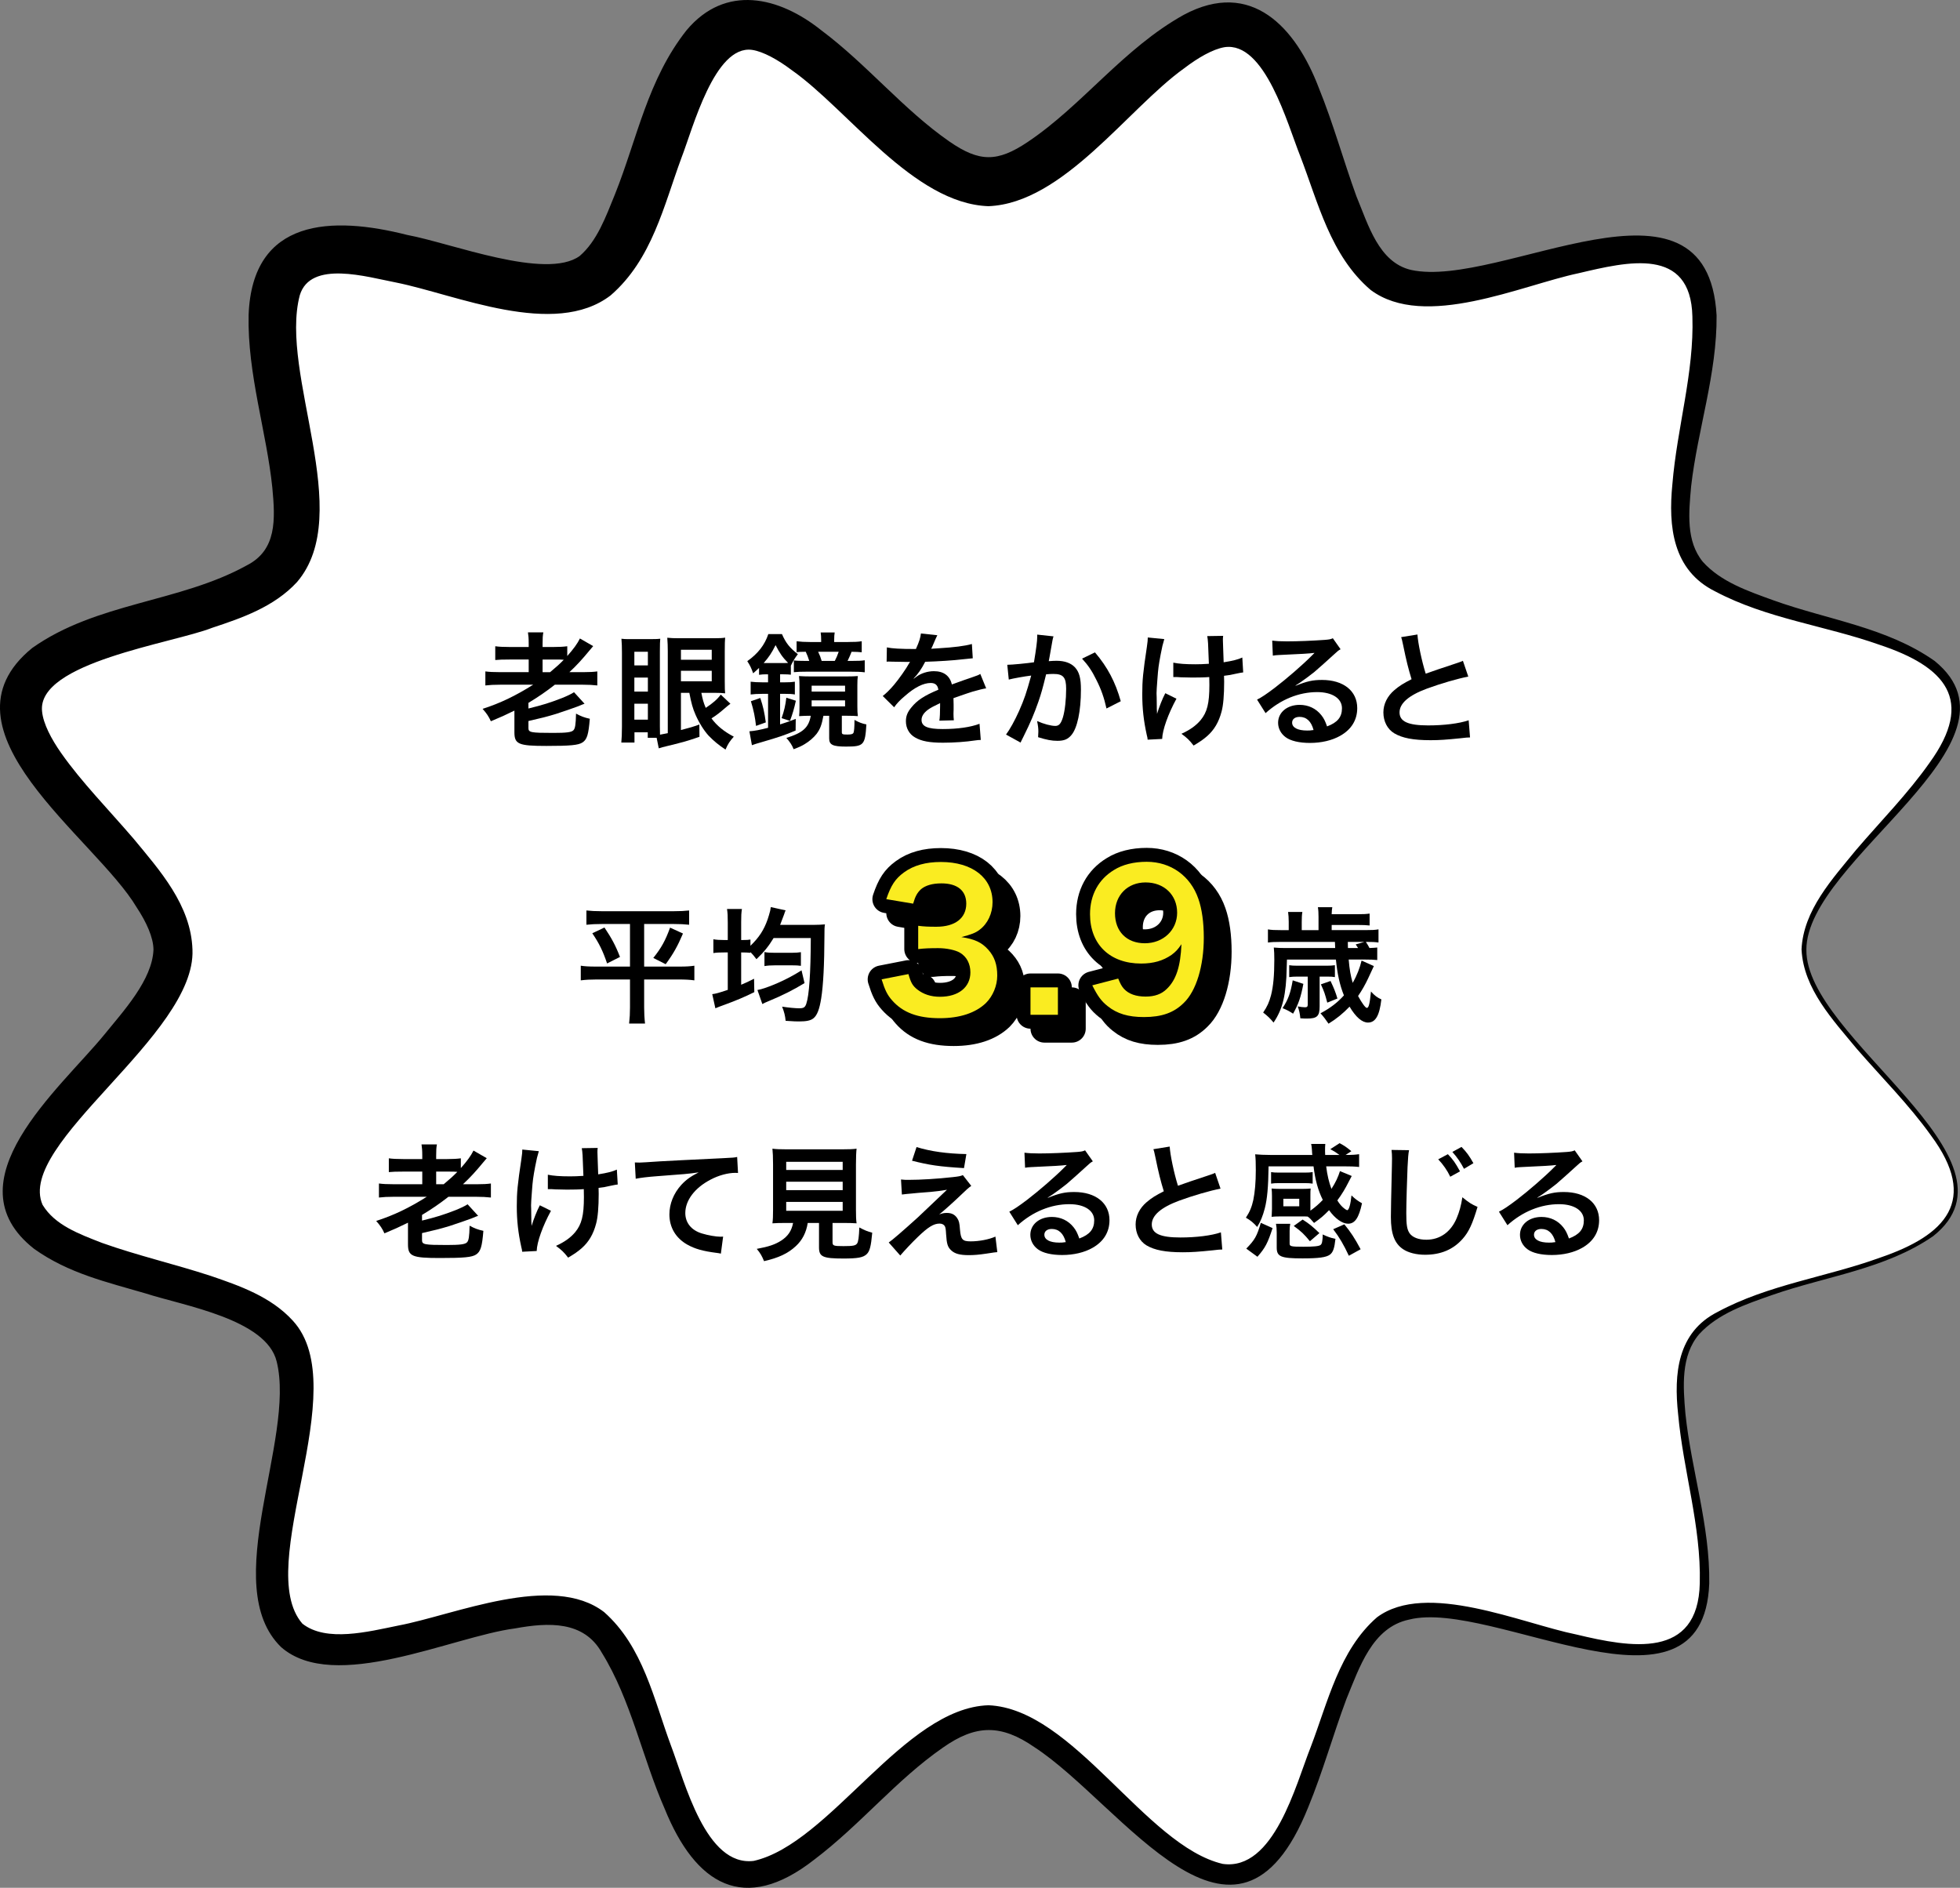
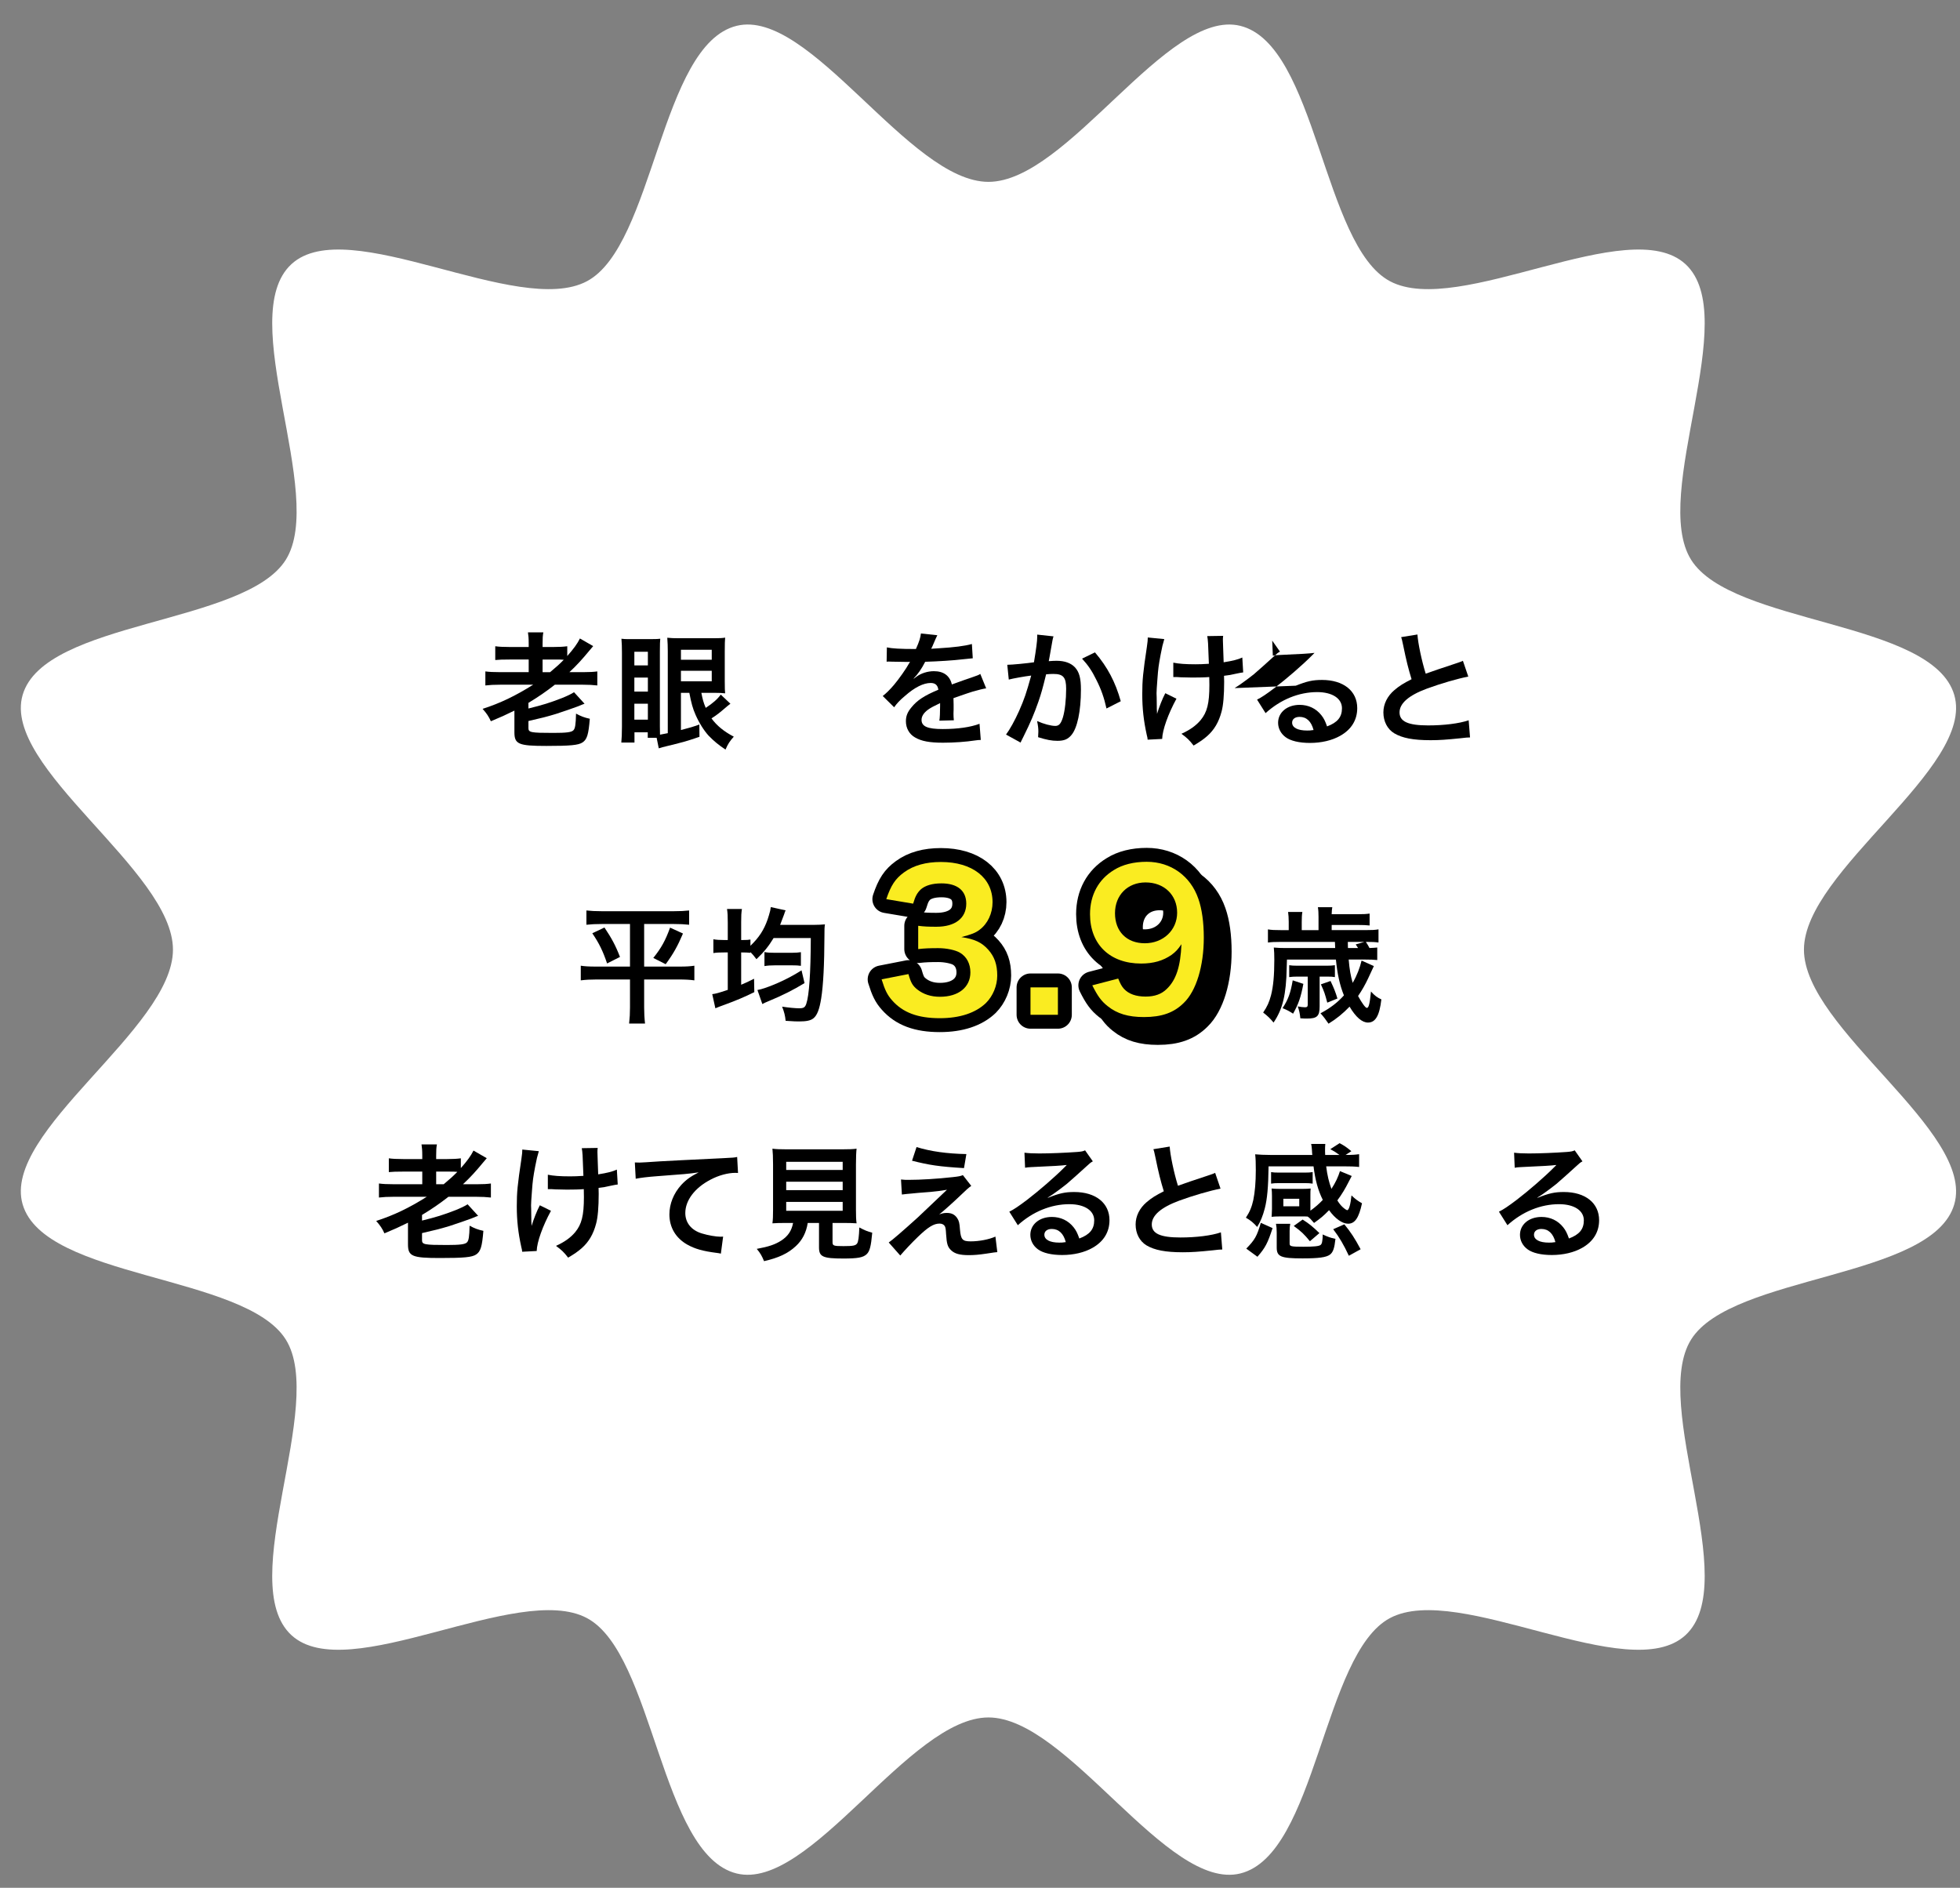
<svg xmlns="http://www.w3.org/2000/svg" id="b" data-name="レイヤー 2" viewBox="0 0 281.805 271.407">
  <rect x="0" y="0" width="281.805" height="271.407" fill="#808080" stroke="none" />
  <defs>
    <style>
      .d {
        fill: #000;
      }

      .d, .e, .f {
        stroke-width: 0px;
      }

      .g {
        fill: none;
        stroke: #000;
        stroke-linejoin: round;
        stroke-width: 4px;
      }

      .e {
        fill: #fff;
      }

      .f {
        fill: #faec21;
      }
    </style>
  </defs>
  <g id="c" data-name="レイヤー 2">
    <g>
      <g>
        <path class="e" d="M259.368,136.529c0,11.384,24.651,26.142,21.614,36.612-3.119,10.754-31.954,10.065-37.833,19.435-5.887,9.382,7.393,34.937-.812,42.506-8.089,7.461-32.591-7.736-42.497-2.449-9.651,5.151-10.543,34.008-21.516,36.714-10.54,2.599-24.807-22.432-36.206-22.432-11.399,0-25.664,25.031-36.205,22.432-10.973-2.705-11.866-31.563-21.517-36.714-9.906-5.287-34.408,9.91-42.497,2.449-8.205-7.569,5.075-33.124-.812-42.506-5.88-9.37-34.714-8.681-37.833-19.435-3.037-10.47,21.614-25.227,21.614-36.611,0-11.384-24.651-26.142-21.614-36.611,3.119-10.754,31.954-10.065,37.834-19.435,5.887-9.382-7.393-34.937.812-42.506,8.088-7.461,32.591,7.736,42.497,2.449,9.651-5.151,10.543-34.009,21.515-36.714,10.54-2.599,24.807,22.432,36.206,22.432,11.399,0,25.665-25.031,36.205-22.432,10.973,2.705,11.866,31.563,21.517,36.714,9.906,5.287,34.409-9.91,42.497-2.449,8.205,7.568-5.075,33.124.812,42.506,5.88,9.37,34.714,8.681,37.833,19.435,3.037,10.47-21.614,25.227-21.614,36.611Z" />
-         <path class="d" d="M259.718,136.528c-.149,12.785,32.304,30.051,18.22,41.197-6.864,4.744-15.39,5.75-23.108,8.447-3.755,1.317-7.799,2.658-10.53,5.641-2.654,3.116-2.31,7.527-1.976,11.408.843,8.128,3.55,16.136,3.428,24.436-.829,21.566-31.146,2.155-43.156,5.189-5.32,1.121-7.155,6.93-9.024,11.45-1.909,5.12-3.374,10.412-5.474,15.516-10.402,25.928-26.73-.389-39.36-8.617-4.813-3.331-8.443-3.278-13.193.074-6.732,4.675-11.771,11.011-18.48,16.093-10.076,7.892-17.072,3.589-21.496-7.31-3.229-7.354-4.831-15.647-9.034-22.43-2.59-4.633-7.705-4.377-12.472-3.51-9.039,1.172-26.002,9.399-33.648,2.69-9.073-8.845,2.135-29.929-.636-41.057-1.469-6.094-13.357-8.018-18.819-9.783-5.558-1.634-11.073-2.864-16.053-6.415-12.295-9.652,3.712-23.017,10.052-30.753,2.828-3.48,6.936-7.922,7.107-12.264-.016-1.779-1.038-3.987-2.398-6.048-5.926-10.014-29.536-25.526-15.033-37.325,9.277-6.563,21.18-6.537,30.802-11.852,4.387-2.201,4.146-6.633,3.716-11.192-.812-7.971-3.596-16.34-3.409-24.831.521-13.97,12.024-14.248,22.817-11.502,6.27,1.155,19.899,6.529,24.777,3.03,2.514-2.163,3.745-5.598,5.091-8.904,3.196-7.998,4.684-16.488,10.293-23.57,5.582-6.647,13.266-4.844,19.347.008,6.579,4.914,11.815,11.414,18.436,16.004,4.32,2.988,6.905,2.984,11.26.062,7.91-5.3,13.738-13.445,22.455-18.288,9.731-5.197,16.099,1.865,19.384,10.486,2.099,5.159,3.547,10.47,5.413,15.598,1.701,4.082,3.197,9.51,7.858,10.602,12.835,2.803,42.645-16.565,43.933,6.547.071,8.387-2.746,16.477-3.661,24.565-.338,3.761-.763,7.862,1.685,10.853,2.6,2.891,6.515,4.218,10.178,5.544,7.739,2.783,16.273,3.858,23.156,8.713,14.356,11.69-18.431,28.521-18.451,41.5h0ZM259.018,136.528c.257-5.686,4.455-10.175,7.859-14.352,3.562-4.163,7.426-8.071,10.537-12.492,6.576-9.061,2.291-13.852-7.247-17.006-7.802-2.753-16.144-3.729-23.561-7.654-6.136-3.042-6.75-9.378-6.157-15.376.676-8.215,3.145-16.049,2.88-24.142-.236-10.098-9.309-7.889-16.367-6.225-8.208,1.727-22.15,8.19-29.895,2.402-5.803-4.96-7.547-12.585-10.132-19.274-1.843-4.606-5.07-16.493-10.879-15.625-1.704.292-3.837,1.534-5.812,3.045-8.076,5.774-17.368,19.391-28.124,19.815-10.772-.37-20.154-13.856-28.303-19.575-1.968-1.484-4.102-2.67-5.691-2.897-5.382-.742-8.508,11.293-10.131,15.472-2.549,6.886-4.234,14.668-10.204,19.826-8.096,6.211-22.259-.133-30.827-1.849-4.174-.796-12.333-3.273-13.863,1.834-2.99,11.332,8.055,31.339-.396,41.227-3.299,3.581-7.978,5.18-12.204,6.577-5.637,2.228-25.232,4.968-24.452,12.023.165,1.752,1.323,3.965,2.762,6.007,2.921,4.157,6.769,8.068,10.391,12.286,3.765,4.562,8.265,9.552,8.47,15.953.518,12.302-25.406,27.871-21.556,36.68,1.752,2.914,5.225,4.189,8.558,5.485,5.082,1.812,10.406,3.035,15.622,4.74,4.12,1.409,8.666,2.981,11.824,6.458,8.906,9.75-5.813,35.277,1.356,43.539,3.434,2.712,9.489,1.15,13.787.275,8.077-1.52,22.156-7.666,29.599-1.935,5.607,4.967,7.139,12.538,9.598,19.166,2.017,5.293,5.008,17.467,11.915,16.601,10.97-2.478,21.578-21.995,33.747-22.375,12.212.501,22.582,20.221,33.683,22.809,7.369,1.035,10.496-11.399,12.647-16.808,2.46-6.416,4.089-13.901,9.522-18.641,7.08-5.28,20.855.896,28.705,2.475,7.701,1.848,17.49,3.638,17.712-7.402.201-8.185-2.368-16.094-3.113-24.271-.628-5.783-.126-11.779,5.676-14.71,7.303-3.941,15.65-5.004,23.371-7.81,9.423-3.209,14.227-8.223,7.293-17.574-3.163-4.423-7.055-8.297-10.644-12.432-3.42-4.146-7.66-8.596-7.951-14.272h0Z" />
      </g>
      <g>
        <path class="d" d="M56.662,172.058c-.936,0-1.548.036-2.179.108v-2.017c.541.072,1.134.108,2.179.108h4.051v-1.818h-2.737c-.954,0-1.566.018-2.071.072v-1.981c.504.072,1.099.108,2.089.108h2.719v-.522c0-.738-.036-1.098-.108-1.584h2.214c-.09.468-.108.846-.108,1.62v.486h1.566c.864,0,1.458-.036,1.981-.108v1.405c.882-.991,1.476-1.801,1.818-2.521l1.909,1.099c-.198.234-.252.288-.504.594-1.098,1.333-1.891,2.197-2.917,3.151h1.963c.954,0,1.494-.036,2.053-.108v2.017c-.648-.072-1.261-.108-2.143-.108h-3.961c-1.243.972-2.395,1.765-3.799,2.61v.811c2.053-.504,3.043-.811,4.808-1.494.756-.307,1.333-.576,1.747-.847l1.512,1.656q-.126.055-.342.126-.108.036-.612.252c-.558.216-2.287.81-3.187,1.098-1.386.414-1.873.54-3.925,1.009v1.026c0,.612.324.684,3.565.684,1.872,0,2.628-.09,2.898-.378.252-.252.342-.811.378-2.395.702.378,1.206.576,1.98.738-.18,2.269-.396,2.971-1.044,3.403-.594.396-1.747.504-5.204.504-3.997,0-4.591-.252-4.591-1.963v-3.115c-1.242.612-1.999.955-3.385,1.531-.306-.684-.612-1.134-1.188-1.783,2.521-.81,4.735-1.872,7.274-3.475h-4.7ZM63.793,170.257c.864-.72,1.386-1.188,1.962-1.782-.36-.036-.666-.036-1.333-.036h-1.71v1.818h1.081Z" />
        <path class="d" d="M79.218,174.075c-1.188,2.179-2.017,4.483-2.053,5.779l-2.088.108c-.018-.252-.036-.342-.126-.685-.45-2.034-.648-3.817-.648-5.852,0-2.034.108-3.097.666-6.824.108-.756.126-.954.126-1.332l2.377.234c-.216.72-.324,1.134-.522,2.197-.288,1.53-.36,2.034-.468,3.547-.09,1.188-.126,1.711-.126,2.053,0,.054,0,.27.018.558,0,.198,0,.504.018,1.386v.324c.018.288.036.396.036.685.306-.99.756-2.161,1.188-2.971l1.603.792ZM78.768,168.889c.792.162,1.747.234,3.205.234.684,0,.972-.018,1.909-.072-.108-3.169-.126-3.331-.234-3.979l2.287-.036c-.036.288-.036.396-.036.612,0,.18,0,.342.036,1.152,0,.198.036.882.072,2.035,1.278-.198,2.07-.396,2.683-.684l.126,2.143c-.306.036-.414.054-1.008.18-.81.181-.972.216-1.747.307.018.378.018.54.018.864,0,1.908-.126,3.403-.378,4.303-.396,1.495-1.044,2.593-2.053,3.493-.558.486-1.044.828-1.962,1.369-.63-.81-.918-1.081-1.747-1.693,1.224-.558,2.07-1.152,2.755-1.962.936-1.135,1.26-2.395,1.26-5.06,0-.378,0-.541-.018-1.135-.612.054-1.548.072-2.449.072-.504,0-1.17-.018-1.638-.036-.522-.036-.594-.036-.811-.036h-.27v-2.07Z" />
        <path class="d" d="M91.276,167.124c.396.018.594.018.684.018q.324,0,2.971-.18c1.008-.054,3.997-.216,8.984-.45,1.477-.072,1.747-.09,2.071-.18l.126,2.305q-.198-.019-.378-.019c-1.081,0-2.413.36-3.565.973-2.287,1.188-3.637,2.989-3.637,4.808,0,1.404.882,2.484,2.395,2.935.882.27,2.035.468,2.683.468.018,0,.18,0,.36-.018l-.324,2.449c-.216-.054-.306-.072-.612-.108-1.981-.252-3.115-.576-4.213-1.188-1.657-.937-2.575-2.467-2.575-4.339,0-1.531.612-3.043,1.71-4.25.684-.738,1.333-1.206,2.502-1.8-1.458.216-2.161.27-6.067.558-1.207.09-2.287.216-2.989.36l-.126-2.341Z" />
        <path class="d" d="M113.003,175.821c-.864,0-1.477.019-1.945.054.072-.522.09-1.081.09-1.909v-6.572c0-.99-.036-1.783-.09-2.25.54.072,1.062.09,1.891.09h8.301c.828,0,1.386-.018,1.908-.09-.054.432-.09,1.26-.09,2.25v6.572c0,.864.018,1.404.09,1.909-.468-.036-1.17-.054-1.908-.054h-1.549v2.773c0,.504.162.558,1.566.558,1.387,0,1.747-.072,1.963-.378.18-.252.27-.937.324-2.305.738.396,1.17.576,1.854.756-.18,1.999-.36,2.665-.811,3.098-.504.468-1.278.612-3.313.612-2.989,0-3.529-.252-3.529-1.603v-3.511h-1.621c-.216,1.387-.792,2.485-1.71,3.331-1.134,1.062-2.503,1.692-4.573,2.161-.306-.757-.522-1.135-1.044-1.765,1.692-.307,2.647-.63,3.511-1.188.972-.63,1.494-1.404,1.71-2.539h-1.026ZM113.039,168.204h8.121v-1.17h-8.121v1.17ZM113.039,171.104h8.121v-1.207h-8.121v1.207ZM113.039,174.075h8.121v-1.278h-8.121v1.278Z" />
        <path class="d" d="M129.545,169.573c.486.054.666.054,1.062.054,1.747,0,4.141-.145,6.392-.396.811-.09,1.135-.144,1.44-.288l1.207,1.549c-.342.234-.72.558-1.53,1.35-.972.936-2.521,2.323-3.079,2.755.45-.162.684-.216,1.098-.216.685,0,1.152.234,1.495.757.252.396.324.647.396,1.656.126,1.422.36,1.674,1.549,1.674,1.206,0,2.611-.27,3.547-.684l.271,2.232c-.307.019-.415.036-1.585.216-1.098.162-1.747.216-2.521.216-1.278,0-1.999-.198-2.521-.685-.504-.468-.648-.9-.738-2.322-.036-.685-.072-.937-.18-1.152-.126-.234-.414-.378-.756-.378-.846,0-1.657.504-3.115,1.909-.918.882-1.891,1.927-2.539,2.683l-1.657-1.873q.792-.541,4.178-3.601c.414-.378.738-.685,2.088-1.98.486-.468,1.188-1.135,2.106-1.999-1.026.162-1.494.234-2.34.307q-.252.018-1.819.144-.342.036-.936.09c-.666.054-.792.072-1.387.144l-.126-2.161ZM131.778,164.91c2.035.63,4.375.954,7.166,1.009l-.342,2.017c-3.583-.217-4.987-.433-7.472-1.062l.648-1.963Z" />
        <path class="d" d="M150.678,172.202c1.639-.648,2.431-.828,3.781-.828,3.079,0,5.06,1.585,5.06,4.052,0,1.71-.847,3.079-2.448,3.979-1.171.666-2.701,1.026-4.357,1.026-1.513,0-2.773-.288-3.493-.828-.685-.504-1.08-1.26-1.08-2.07,0-1.495,1.296-2.575,3.097-2.575,1.26,0,2.358.522,3.115,1.477.359.45.558.847.828,1.621,1.494-.558,2.143-1.333,2.143-2.611,0-1.404-1.387-2.322-3.565-2.322-2.629,0-5.258,1.062-7.418,3.024l-1.225-1.944c.63-.306,1.351-.792,2.539-1.692,1.674-1.278,4.015-3.295,5.384-4.682.035-.036.216-.216.323-.324l-.018-.018c-.685.09-1.837.162-5.096.306-.396.018-.522.036-.864.09l-.09-2.16c.612.072,1.135.108,2.125.108,1.53,0,3.727-.09,5.474-.216.63-.054.828-.09,1.116-.234l1.116,1.584c-.307.162-.433.27-.937.738-.9.828-2.215,1.999-2.827,2.521-.323.271-1.62,1.242-1.98,1.477q-.45.306-.738.468l.036.036ZM151.218,176.685c-.647,0-1.062.324-1.062.828,0,.721.81,1.135,2.143,1.135.342,0,.432,0,.936-.072-.324-1.242-1.008-1.891-2.017-1.891Z" />
        <path class="d" d="M168.175,164.837c.072,1.207.612,3.8,1.188,5.636q1.171-.432,4.663-1.584c.324-.108.415-.145.685-.271l.774,2.269c-1.566.307-3.925.991-5.942,1.729-2.628.973-3.942,2.125-3.942,3.421,0,1.314,1.224,1.873,4.123,1.873,2.251,0,4.465-.27,5.815-.738l.198,2.467c-.396,0-.486.018-1.458.126-1.945.198-2.953.271-4.214.271-2.503,0-4.069-.307-5.222-.991-.99-.594-1.566-1.71-1.566-3.007,0-1.207.576-2.359,1.603-3.223.702-.594,1.278-.954,2.449-1.548-.45-1.458-.757-2.665-1.207-4.879-.18-.864-.197-.9-.288-1.17l2.341-.378Z" />
        <path class="d" d="M188.407,174.056c.702-.504,1.261-.99,1.782-1.548-.666-1.333-1.098-2.863-1.332-4.826h-6.464c-.036,2.971-.198,4.7-.54,6.032-.288,1.116-.631,1.944-1.099,2.683-.522-.594-.937-.936-1.62-1.332.558-.847.846-1.549,1.062-2.539.234-1.134.36-2.539.36-4.303,0-1.152-.018-1.585-.09-2.269.612.054,1.368.09,2.16.09h6.051c0-.072,0-.162-.019-.198q-.018-.18-.036-.576c-.018-.342-.054-.54-.107-.811h2.034c-.036.252-.036.648-.036,1.044,0,.144,0,.198.019.541h2.052c-.576-.414-.828-.576-1.314-.829l1.333-.864c.702.378.972.558,1.692,1.152l-.828.541c1.026,0,1.44-.036,1.944-.108v1.837c-.666-.072-1.242-.09-2.215-.09h-2.521c.162,1.314.396,2.269.756,3.241.595-.918.973-1.729,1.225-2.557l1.692.702q-.18.324-.45.864c-.468.937-.99,1.801-1.62,2.647.271.432.504.72.756.955.253.233.559.45.667.45.252,0,.485-.864.611-2.125.522.504.829.738,1.513,1.134-.45,2.107-1.026,2.935-1.998,2.935-.847,0-1.873-.738-2.737-1.944-.774.792-1.17,1.134-2.16,1.836-.522-.612-.559-.648-.919-.918-.252-.018-.396-.018-.72-.018h-3.331c-.433,0-.883.018-1.135.054.019-.126.036-.504.055-1.135v-1.836c0-.45-.019-.811-.055-1.099.343.036.667.054,1.152.054h3.313c.521,0,.811-.018,1.152-.054-.036.27-.036.594-.036,1.08v2.106ZM182.97,176.559c-.702,2.161-1.045,2.827-2.179,4.123l-1.603-1.17c1.225-1.261,1.53-1.782,2.089-3.709l1.692.756ZM188.732,170.167c-.36-.054-.648-.072-1.116-.072h-3.745c-.469,0-.793.018-1.116.072v-1.656c.306.054.611.071,1.116.071h3.745c.486,0,.773-.018,1.116-.071v1.656ZM190.172,177.603v-.126c.792.36,1.08.468,1.836.63-.144,1.351-.342,1.927-.792,2.269-.54.396-1.603.54-3.943.54-3.133,0-3.709-.252-3.709-1.566v-2.143c0-.559-.036-.882-.107-1.261h2.052c-.071.343-.09.612-.09,1.045v1.8c0,.396.198.45,1.98.45,1.477,0,2.233-.071,2.467-.252.126-.107.198-.252.234-.504.036-.144.072-.594.072-.702v-.18ZM184.518,173.426h2.287v-1.08h-2.287v1.08ZM188.335,178.45c-.81-.99-1.206-1.386-2.322-2.196l1.278-.918c.937.594,1.422.99,2.412,1.945l-1.368,1.17ZM193.287,176.019c.954,1.17,1.494,1.999,2.34,3.583l-1.692.937c-.72-1.549-1.332-2.611-2.25-3.817l1.603-.702Z" />
-         <path class="d" d="M202.59,165.36c-.108.522-.144,1.044-.216,2.431-.072,1.675-.181,5.33-.181,6.608,0,1.71.108,2.358.469,2.898.414.594,1.278.937,2.412.937,1.945,0,3.512-1.099,4.357-3.079.396-.937.631-1.782.828-3.025.973.792,1.297.991,2.179,1.386-.72,2.431-1.26,3.602-2.143,4.592-1.351,1.53-3.133,2.286-5.401,2.286-1.242,0-2.395-.288-3.15-.792-1.243-.828-1.765-2.215-1.765-4.627,0-.937.036-2.737.144-7.257.019-.54.019-.918.019-1.17,0-.504-.019-.756-.072-1.225l2.52.036ZM208.172,165.936c.773.811,1.062,1.225,1.746,2.467l-1.404.774c-.414-.883-1.008-1.747-1.729-2.503l1.387-.738ZM210.494,168.042c-.504-.954-.973-1.638-1.675-2.431l1.314-.72c.738.756,1.116,1.278,1.711,2.34l-1.351.81Z" />
        <path class="d" d="M221.076,172.202c1.639-.648,2.431-.828,3.781-.828,3.079,0,5.06,1.585,5.06,4.052,0,1.71-.847,3.079-2.448,3.979-1.171.666-2.701,1.026-4.357,1.026-1.513,0-2.773-.288-3.493-.828-.685-.504-1.08-1.26-1.08-2.07,0-1.495,1.296-2.575,3.097-2.575,1.26,0,2.358.522,3.115,1.477.359.45.558.847.828,1.621,1.494-.558,2.143-1.333,2.143-2.611,0-1.404-1.387-2.322-3.565-2.322-2.629,0-5.258,1.062-7.418,3.024l-1.225-1.944c.63-.306,1.351-.792,2.539-1.692,1.674-1.278,4.015-3.295,5.384-4.682.035-.036.216-.216.323-.324l-.018-.018c-.685.09-1.837.162-5.096.306-.396.018-.522.036-.864.09l-.09-2.16c.612.072,1.135.108,2.125.108,1.53,0,3.727-.09,5.474-.216.63-.054.828-.09,1.116-.234l1.116,1.584c-.307.162-.433.27-.937.738-.9.828-2.215,1.999-2.827,2.521-.323.271-1.62,1.242-1.98,1.477q-.45.306-.738.468l.036.036ZM221.616,176.685c-.647,0-1.062.324-1.062.828,0,.721.81,1.135,2.143,1.135.342,0,.432,0,.936-.072-.324-1.242-1.008-1.891-2.017-1.891Z" />
      </g>
      <g>
        <path class="d" d="M193.912,137.955c.126,1.458.271,2.287.576,3.349.612-1.062,1.026-2.143,1.278-3.205l1.765.792q-.108.198-.811,1.747c-.414.882-.864,1.692-1.458,2.557.558,1.026,1.062,1.71,1.261,1.71.27,0,.414-.558.594-2.359.504.576.918.882,1.494,1.134-.27,2.341-.846,3.331-1.927,3.331-.846,0-1.746-.774-2.646-2.287-.954.99-1.854,1.729-3.024,2.449-.379-.558-.667-.954-1.152-1.494,1.422-.756,2.467-1.567,3.366-2.575-.594-1.458-.954-3.097-1.152-5.149h-7.04l-.035,1.152c-.072,3.889-.576,5.978-1.891,7.904-.486-.594-.864-.954-1.495-1.44.595-.882.864-1.476,1.135-2.502.324-1.278.468-2.863.468-5.078,0-.846-.018-1.152-.072-1.765.595.054,1.009.072,1.675.072h7.148l-.036-.882h-7.814c-.864,0-1.278.018-1.818.09v-1.891c.504.09.99.108,1.872.108h1.117v-1.207c0-.558-.036-.99-.091-1.404h2.053c-.072.414-.09.828-.09,1.422v1.188h2.413v-1.891c0-.558-.019-.973-.091-1.405h2.071c-.055.306-.072.486-.09,1.008h3.763c.792,0,1.17-.018,1.692-.09v1.71c-.54-.054-.918-.072-1.692-.072h-3.763v.738h4.915c.864,0,1.314-.018,1.818-.108v1.891c-.521-.072-.918-.09-1.818-.09.234.342.36.576.522.882.54-.018.738-.036,1.116-.072v1.801c-.486-.054-.973-.072-1.729-.072h-2.377ZM187.395,141.448c-.36,1.927-.702,2.899-1.477,4.285-.522-.342-.847-.522-1.513-.792.828-1.278,1.152-2.197,1.459-3.998l1.53.504ZM186.548,140.404c-.504,0-.792.018-1.188.072v-1.71c.324.054.631.072,1.188.072h4.231c.504,0,.738-.018,1.152-.072v1.71c-.324-.054-.559-.072-1.08-.072h-1.116v4.285c0,1.405-.36,1.747-1.819,1.747-.252,0-.45,0-.954-.036-.072-.703-.162-1.135-.378-1.711.36.072.792.126,1.044.126.288,0,.396-.09.396-.378v-4.033h-1.477ZM191.302,141.034c.521,1.098.72,1.621.99,2.521l-1.459.594c-.342-1.296-.432-1.566-.918-2.629l1.387-.486ZM195.263,136.299c-.145-.234-.198-.306-.342-.522l1.242-.36h-2.377l.018.882h1.459Z" />
        <g>
          <path class="d" d="M86.529,132.842c-.937,0-1.53.036-2.215.108v-2.053c.666.072,1.243.108,2.251.108h10.263c1.026,0,1.603-.036,2.251-.108v2.053c-.666-.072-1.261-.108-2.197-.108h-4.267v6.122h5.077c.99,0,1.531-.036,2.143-.126v2.106c-.612-.09-1.314-.126-2.269-.126h-4.951v4.015c0,.738.036,1.513.126,2.323h-2.287c.09-.81.126-1.494.126-2.323v-4.015h-4.808c-.864,0-1.566.036-2.269.126v-2.106c.612.09,1.134.126,2.214.126h4.862v-6.122h-4.051ZM86.907,133.346c1.026,1.531,1.603,2.593,2.233,4.231l-1.854.936c-.612-1.818-1.152-2.899-2.125-4.339l1.747-.828ZM98.197,134.21c-.774,1.819-1.369,2.881-2.485,4.412l-1.782-.9c1.17-1.458,1.746-2.521,2.413-4.357l1.854.846Z" />
          <path class="d" d="M104.637,132.589c0-.882-.018-1.314-.108-1.908h2.143c-.09.594-.108.972-.108,1.891v2.575h.144c.648,0,.9-.018,1.188-.072v.9c1.242-1.207,1.927-2.25,2.467-3.781.108-.324.306-.954.378-1.278,0-.036.018-.144.054-.342,0-.018.018-.072.036-.162l2.125.468c-.09.18-.108.234-.216.576-.18.486-.432,1.152-.576,1.513h4.771c.666,0,1.314-.036,1.675-.072-.072.432-.072.702-.072,1.584-.018,4.213-.162,7.13-.468,9.057-.252,1.584-.594,2.449-1.116,2.863-.396.324-1.008.45-2.071.45-.432,0-.576,0-1.926-.09-.072-.756-.198-1.242-.504-2.035.955.144,1.891.234,2.449.234.648,0,.846-.126,1.026-.648.414-1.224.63-4.375.648-9.453h-5.348c-.702,1.17-1.386,2.017-2.467,3.043-.378-.504-.522-.666-.864-1.026v.108c-.396-.036-.666-.054-1.333-.054v4.646c.702-.288.99-.432,1.854-.864l.036,1.927c-1.296.648-2.665,1.224-4.141,1.764-.955.342-.972.36-1.458.559l-.45-2.035c.486-.054.882-.162,2.233-.612v-5.384h-.522c-.72,0-1.08.018-1.548.09v-1.981c.432.072.864.108,1.548.108h.522v-2.557ZM115.674,141.34c-1.566.954-3.187,1.782-5.167,2.593-.45.198-.612.252-.9.414l-.702-2.017c.342-.054.63-.144,1.026-.27,1.765-.594,3.709-1.531,5.312-2.557l.432,1.837ZM109.912,136.875c.468.09.864.108,1.548.108h2.323c.594,0,1.008-.036,1.369-.09v1.962c-.324-.054-.738-.072-1.351-.072h-2.341c-.684,0-1.116.036-1.548.108v-2.017Z" />
        </g>
        <g>
-           <path class="g" d="M132.613,142.038c.351,1.242.594,1.673,1.269,2.213.891.702,1.97,1.053,3.266,1.053,2.672,0,4.373-1.377,4.373-3.509,0-1.242-.54-2.268-1.512-2.834-.648-.378-1.917-.648-3.104-.648-1.188,0-1.97.027-2.888.135v-3.347c.864.108,1.458.135,2.619.135,2.699,0,4.292-1.242,4.292-3.32,0-1.862-1.269-2.915-3.563-2.915-1.323,0-2.294.297-2.942.836-.54.513-.81.972-1.134,2.079l-3.86-.648c.675-1.997,1.295-2.942,2.564-3.86,1.377-.999,3.131-1.484,5.291-1.484,4.508,0,7.423,2.267,7.423,5.776,0,1.62-.702,3.104-1.862,3.968-.594.459-1.188.675-2.619,1.053,1.917.297,2.916.756,3.86,1.809.892.999,1.296,2.132,1.296,3.725,0,1.458-.621,2.942-1.619,3.941-1.485,1.431-3.752,2.187-6.641,2.187-3.158,0-5.318-.81-6.856-2.564-.675-.756-1.025-1.458-1.511-3.023l3.86-.755Z" />
-           <path class="g" d="M150.163,147.895v-3.941h3.941v3.941h-3.941Z" />
          <path class="g" d="M162.771,142.685c.324.783.513,1.134.837,1.485.675.729,1.728,1.106,3.104,1.106,1.296,0,2.294-.351,3.05-1.106,1.35-1.296,1.971-3.239,2.105-6.424-.513.756-.81,1.08-1.431,1.539-1.215.837-2.591,1.242-4.373,1.242-4.48,0-7.342-2.753-7.342-7.099,0-2.753,1.215-4.994,3.429-6.343,1.241-.783,2.86-1.188,4.724-1.188,3.455,0,6.289,2.025,7.423,5.318.513,1.458.782,3.374.782,5.587,0,4.076-1.079,7.639-2.861,9.367-1.43,1.431-3.185,2.051-5.749,2.051-2.268,0-3.86-.486-5.21-1.565-.917-.729-1.431-1.431-2.213-2.997l3.725-.972ZM171.246,133.211c0-2.538-1.862-4.346-4.534-4.346-2.592,0-4.4,1.835-4.4,4.427,0,2.619,1.674,4.319,4.292,4.319,2.646,0,4.643-1.889,4.643-4.399Z" />
        </g>
        <g>
          <path class="g" d="M130.613,140.038c.351,1.242.594,1.673,1.269,2.213.891.702,1.97,1.053,3.266,1.053,2.672,0,4.373-1.377,4.373-3.509,0-1.242-.54-2.268-1.512-2.834-.648-.378-1.917-.648-3.104-.648-1.188,0-1.97.027-2.888.135v-3.347c.864.108,1.458.135,2.619.135,2.699,0,4.292-1.242,4.292-3.32,0-1.862-1.269-2.915-3.563-2.915-1.323,0-2.294.297-2.942.836-.54.513-.81.972-1.134,2.079l-3.86-.648c.675-1.997,1.295-2.942,2.564-3.86,1.377-.999,3.131-1.484,5.291-1.484,4.508,0,7.423,2.267,7.423,5.776,0,1.62-.702,3.104-1.863,3.968-.594.459-1.188.675-2.618,1.053,1.917.297,2.915.756,3.86,1.809.892.999,1.296,2.132,1.296,3.725,0,1.458-.621,2.942-1.62,3.941-1.485,1.431-3.752,2.187-6.64,2.187-3.158,0-5.318-.81-6.856-2.564-.675-.756-1.025-1.458-1.511-3.023l3.86-.755Z" />
          <path class="g" d="M148.163,145.895v-3.941h3.941v3.941h-3.941Z" />
          <path class="g" d="M160.771,140.685c.324.783.513,1.134.837,1.485.675.729,1.728,1.106,3.104,1.106,1.296,0,2.294-.351,3.05-1.106,1.35-1.296,1.971-3.239,2.105-6.424-.513.756-.81,1.08-1.431,1.539-1.215.837-2.591,1.242-4.373,1.242-4.48,0-7.342-2.753-7.342-7.099,0-2.753,1.215-4.994,3.429-6.343,1.241-.783,2.86-1.188,4.724-1.188,3.455,0,6.289,2.025,7.423,5.318.513,1.458.782,3.374.782,5.587,0,4.076-1.079,7.639-2.861,9.367-1.43,1.431-3.185,2.051-5.749,2.051-2.268,0-3.86-.486-5.21-1.565-.917-.729-1.431-1.431-2.213-2.997l3.725-.972ZM169.246,131.211c0-2.538-1.862-4.346-4.534-4.346-2.592,0-4.4,1.835-4.4,4.427,0,2.619,1.674,4.319,4.292,4.319,2.646,0,4.643-1.889,4.643-4.399Z" />
        </g>
        <g>
          <path class="f" d="M130.613,140.038c.351,1.242.594,1.673,1.269,2.213.891.702,1.97,1.053,3.266,1.053,2.672,0,4.373-1.377,4.373-3.509,0-1.242-.54-2.268-1.512-2.834-.648-.378-1.917-.648-3.104-.648-1.188,0-1.97.027-2.888.135v-3.347c.864.108,1.458.135,2.619.135,2.699,0,4.292-1.242,4.292-3.32,0-1.862-1.269-2.915-3.563-2.915-1.323,0-2.294.297-2.942.836-.54.513-.81.972-1.134,2.079l-3.86-.648c.675-1.997,1.295-2.942,2.564-3.86,1.377-.999,3.131-1.484,5.291-1.484,4.508,0,7.423,2.267,7.423,5.776,0,1.62-.702,3.104-1.863,3.968-.594.459-1.188.675-2.618,1.053,1.917.297,2.915.756,3.86,1.809.892.999,1.296,2.132,1.296,3.725,0,1.458-.621,2.942-1.62,3.941-1.485,1.431-3.752,2.187-6.64,2.187-3.158,0-5.318-.81-6.856-2.564-.675-.756-1.025-1.458-1.511-3.023l3.86-.755Z" />
          <path class="f" d="M148.163,145.895v-3.941h3.941v3.941h-3.941Z" />
          <path class="f" d="M160.771,140.685c.324.783.513,1.134.837,1.485.675.729,1.728,1.106,3.104,1.106,1.296,0,2.294-.351,3.05-1.106,1.35-1.296,1.971-3.239,2.105-6.424-.513.756-.81,1.08-1.431,1.539-1.215.837-2.591,1.242-4.373,1.242-4.48,0-7.342-2.753-7.342-7.099,0-2.753,1.215-4.994,3.429-6.343,1.241-.783,2.86-1.188,4.724-1.188,3.455,0,6.289,2.025,7.423,5.318.513,1.458.782,3.374.782,5.587,0,4.076-1.079,7.639-2.861,9.367-1.43,1.431-3.185,2.051-5.749,2.051-2.268,0-3.86-.486-5.21-1.565-.917-.729-1.431-1.431-2.213-2.997l3.725-.972ZM169.246,131.211c0-2.538-1.862-4.346-4.534-4.346-2.592,0-4.4,1.835-4.4,4.427,0,2.619,1.674,4.319,4.292,4.319,2.646,0,4.643-1.889,4.643-4.399Z" />
        </g>
      </g>
      <g>
        <path class="d" d="M71.964,98.438c-.936,0-1.548.036-2.179.108v-2.017c.54.072,1.134.107,2.179.107h4.051v-1.818h-2.737c-.954,0-1.566.018-2.071.072v-1.98c.504.072,1.099.108,2.089.108h2.719v-.522c0-.738-.036-1.099-.108-1.585h2.214c-.09.468-.108.847-.108,1.621v.486h1.566c.864,0,1.458-.036,1.98-.108v1.404c.882-.99,1.477-1.801,1.819-2.521l1.909,1.098c-.198.234-.252.288-.504.595-1.098,1.332-1.891,2.196-2.917,3.15h1.963c.954,0,1.494-.036,2.052-.107v2.017c-.648-.072-1.26-.108-2.143-.108h-3.961c-1.242.973-2.395,1.765-3.799,2.611v.81c2.053-.504,3.043-.81,4.808-1.494.756-.306,1.333-.576,1.747-.847l1.512,1.657q-.126.054-.342.126-.108.036-.612.252c-.558.216-2.287.81-3.187,1.098-1.386.414-1.873.54-3.925,1.008v1.026c0,.612.324.684,3.565.684,1.873,0,2.629-.09,2.899-.378.252-.252.342-.81.378-2.395.702.378,1.206.576,1.98.738-.18,2.269-.396,2.971-1.044,3.403-.594.396-1.747.504-5.204.504-3.997,0-4.591-.252-4.591-1.963v-3.115c-1.242.612-1.999.955-3.385,1.531-.306-.685-.612-1.135-1.188-1.783,2.521-.81,4.735-1.873,7.274-3.475h-4.699ZM79.094,96.637c.864-.72,1.386-1.188,1.962-1.782-.36-.036-.666-.036-1.333-.036h-1.71v1.818h1.081Z" />
        <path class="d" d="M97.904,99.608v5.348c1.206-.306,1.746-.468,2.646-.792l.018,1.765c-2.106.72-2.233.738-5.312,1.495q-.216.054-.54.162l-.306-1.512h-1.278v-.792h-1.909v1.477h-1.891c.054-.558.09-1.314.09-2.305v-10.605c0-.864-.018-1.35-.072-2.017.45.054.486.054,1.386.054h2.827c.756,0,1.062-.018,1.368-.054-.036.306-.054.864-.054,1.836v10.731q0,.702.018,1.224c.324-.054.612-.108,1.117-.216v-11.793c0-.774-.018-1.116-.072-1.927.54.054.846.072,1.729.072h4.916c.864,0,1.333-.019,1.674-.09-.036.342-.054.936-.054,2.035v4.177c0,1.081.018,1.531.054,1.8-.414-.054-.918-.072-1.44-.072h-1.98c.18.918.306,1.404.63,2.161,1.044-.684,1.692-1.26,2.161-1.909l1.386,1.314c-.18.144-.324.252-.414.324-1.351,1.152-1.404,1.188-2.305,1.783.756,1.044,1.8,1.891,3.205,2.628-.576.648-.846,1.044-1.188,1.855-.918-.595-1.729-1.261-2.449-2.017-.666-.738-1.368-1.855-1.854-2.971-.414-.936-.612-1.674-.9-3.169h-1.206ZM91.206,95.665h1.944v-1.963h-1.944v1.963ZM91.206,99.428h1.944v-2.017h-1.944v2.017ZM91.206,103.461h1.944v-2.287h-1.944v2.287ZM97.904,94.855h4.429v-1.44h-4.429v1.44ZM97.904,97.951h4.429v-1.512h-4.429v1.512Z" />
-         <path class="d" d="M110.196,96.944c-.378,0-.72.018-1.062.072v-.99c-.324.306-.45.432-.846.774-.27-.774-.45-1.134-.846-1.746,1.53-1.081,2.502-2.323,3.025-3.89h1.962c.558,1.279,1.116,1.981,2.287,2.881-.414.541-.72,1.026-1.008,1.657v1.296c-.324-.036-.576-.054-1.062-.054h-.486v1.152h.684c.63,0,.99-.019,1.44-.09v1.836c-.414-.072-.774-.09-1.44-.09h-.684v4.394c.792-.252,1.17-.378,2.25-.792l-.018,1.674c-1.567.666-2.377.937-4.844,1.657-.666.18-1.134.342-1.44.45l-.36-1.999c.756-.054,1.512-.198,2.683-.504v-4.879h-.81c-.702,0-1.225.036-1.693.09v-1.836c.432.054.991.09,1.71.09h.792v-1.152h-.234ZM108.701,104.362c-.144-1.26-.324-2.197-.738-3.547l1.351-.468c.414,1.26.594,2.052.792,3.511l-1.404.504ZM112.663,95.323c.306,0,.414,0,.648-.018-.81-.811-1.207-1.404-1.8-2.557-.576,1.152-.955,1.71-1.711,2.575h2.863ZM112.375,103.245c.378-1.081.54-1.783.684-2.935l1.368.432c-.234,1.099-.486,1.944-.846,2.899l-1.206-.396ZM116.444,102.903c-.54,0-.972.018-1.548.054.036-.36.054-.63.054-1.314v-3.025c0-.63-.018-.99-.072-1.422.486.036.972.054,1.729.054h5.06c.792,0,1.134-.018,1.674-.054-.054.396-.072.648-.072,1.351v2.971c0,.702.018,1.044.072,1.44-.414-.036-.828-.054-1.512-.054h-.792v2.341c0,.324.09.36.811.36.558,0,.774-.072.864-.252.09-.198.144-.774.144-1.854.648.36,1.116.54,1.71.648-.18,2.971-.36,3.187-2.935,3.187-1.891,0-2.413-.252-2.413-1.17v-3.259h-.828c-.252,1.333-.468,1.909-.99,2.611-.396.504-1.026,1.062-1.693,1.458-.468.288-.828.45-1.602.738-.234-.612-.559-1.081-1.044-1.621,2.376-.738,3.205-1.477,3.511-3.187h-.126ZM121.953,92.298c.864,0,1.386-.018,1.945-.108v1.585c-.541-.054-.648-.054-1.458-.072-.18.468-.36.864-.576,1.314h.63c.918,0,1.351-.018,1.836-.09v1.729c-.612-.072-1.08-.09-2.017-.09h-6.338c-.774,0-1.35.018-1.836.072v-1.692c.378.054.955.072,1.729.072h.486c-.162-.522-.306-.882-.504-1.314h-.18c-.504,0-.792.018-1.135.054v-1.566c.576.072,1.152.108,1.927.108h1.603v-.288c0-.414-.018-.738-.072-1.081h2.017c-.054.324-.072.63-.072,1.081v.288h2.017ZM116.696,99.428h4.807v-.846h-4.807v.846ZM116.696,101.553h4.807v-.864h-4.807v.864ZM120.027,95.017c.27-.522.342-.72.558-1.314h-2.953c.252.54.36.811.504,1.314h1.89Z" />
        <path class="d" d="M127.512,93.073c.738.162,1.891.234,4.177.234.486-1.081.648-1.621.72-2.233l2.359.252q-.108.18-.72,1.621c-.09.198-.126.252-.162.324q.144-.018,1.134-.072c2.088-.126,3.727-.324,4.717-.612l.126,2.053q-.504.036-1.422.144c-1.314.162-3.601.307-5.419.36-.522,1.026-1.026,1.747-1.657,2.395l.018.036q.126-.09.36-.27c.666-.504,1.62-.81,2.539-.81,1.404,0,2.287.666,2.575,1.908,1.386-.504,2.305-.828,2.755-.972.972-.342,1.044-.36,1.333-.54l.846,2.071c-.504.072-1.044.216-1.999.486-.252.072-1.152.378-2.701.918v.198q.018.468.018.72v.721c-.018.306-.018.468-.018.594,0,.396.018.648.054.954l-2.088.054c.072-.324.108-1.242.108-2.088v-.432c-.882.414-1.351.666-1.729.936-.63.468-.937.954-.937,1.477,0,.937.864,1.314,3.043,1.314,2.161,0,4.015-.27,5.293-.756l.18,2.323c-.306,0-.396.018-.828.072-1.296.198-3.025.324-4.609.324-1.909,0-3.097-.216-4.015-.756-.828-.468-1.314-1.332-1.314-2.322,0-.738.216-1.314.792-1.999.811-1.008,1.837-1.692,3.872-2.539-.09-.666-.45-.972-1.099-.972-1.044,0-2.305.63-3.691,1.854-.756.63-1.17,1.08-1.566,1.639l-1.639-1.621c.468-.36.99-.864,1.621-1.603.702-.828,1.8-2.395,2.161-3.079q.072-.145.144-.234c-.072,0-.306.018-.306.018-.288,0-1.873-.036-2.269-.036q-.342-.018-.504-.018c-.054,0-.162,0-.288.018l.036-2.052Z" />
        <path class="d" d="M151.471,91.488c-.054.162-.107.36-.144.559-.036.234-.054.324-.108.612q-.054.378-.306,1.729c-.072.396-.072.432-.126.666.521-.036.773-.054,1.116-.054,1.188,0,2.071.324,2.665.955.611.684.846,1.548.846,3.187,0,3.097-.521,5.563-1.387,6.554-.504.594-1.044.81-1.998.81-.828,0-1.566-.144-2.773-.522.019-.36.037-.612.037-.792,0-.468-.037-.828-.181-1.53.972.432,1.999.702,2.629.702.522,0,.81-.342,1.081-1.225.287-.936.467-2.574.467-4.105,0-1.657-.414-2.143-1.836-2.143-.359,0-.631.018-1.045.054-.539,2.196-.701,2.736-1.098,3.907-.631,1.8-1.116,2.953-2.16,5.059q-.09.18-.271.541c-.054.108-.054.126-.144.306l-2.09-1.152c.541-.72,1.262-2.017,1.873-3.385.774-1.765,1.026-2.521,1.746-5.096-.918.108-2.629.414-3.223.576l-.216-2.125c.666,0,2.845-.216,3.835-.36.324-1.945.469-3.043.469-3.637v-.342l2.34.252ZM157.432,93.792c1.8,2.107,2.934,4.25,3.709,7.022l-2.053,1.044c-.343-1.548-.757-2.736-1.441-4.087-.648-1.333-1.225-2.161-2.07-3.079l1.855-.9Z" />
        <path class="d" d="M169.147,100.454c-1.188,2.179-2.016,4.483-2.053,5.78l-2.088.108c-.018-.252-.036-.342-.127-.684-.449-2.035-.647-3.817-.647-5.852,0-2.034.108-3.097.666-6.824.108-.756.126-.955.126-1.333l2.377.234c-.217.72-.324,1.134-.521,2.196-.289,1.531-.361,2.035-.469,3.547-.09,1.188-.126,1.71-.126,2.052,0,.054,0,.271.019.559,0,.198,0,.504.018,1.386v.324c.018.288.035.396.035.684.307-.99.757-2.161,1.189-2.971l1.602.792ZM168.697,95.269c.791.162,1.746.234,3.205.234.684,0,.972-.019,1.908-.072-.108-3.169-.127-3.331-.234-3.979l2.287-.036c-.037.288-.037.396-.037.612,0,.181,0,.342.037,1.152,0,.198.035.883.072,2.035,1.277-.198,2.07-.396,2.682-.685l.127,2.143c-.307.036-.414.054-1.009.18-.81.18-.972.216-1.747.306.019.378.019.54.019.864,0,1.909-.126,3.403-.378,4.303-.396,1.495-1.045,2.593-2.053,3.493-.559.486-1.045.828-1.963,1.369-.63-.811-.918-1.081-1.746-1.693,1.225-.558,2.07-1.152,2.755-1.962.937-1.135,1.261-2.395,1.261-5.06,0-.378,0-.54-.019-1.134-.612.054-1.548.072-2.448.072-.504,0-1.171-.018-1.639-.036-.522-.036-.594-.036-.811-.036h-.27v-2.071Z" />
-         <path class="d" d="M186.301,98.582c1.639-.648,2.431-.828,3.781-.828,3.078,0,5.059,1.584,5.059,4.051,0,1.71-.846,3.079-2.448,3.979-1.171.666-2.7,1.026-4.357,1.026-1.513,0-2.772-.288-3.493-.828-.684-.504-1.08-1.26-1.08-2.071,0-1.494,1.297-2.575,3.098-2.575,1.26,0,2.357.522,3.114,1.477.36.45.558.846.828,1.621,1.495-.559,2.143-1.333,2.143-2.611,0-1.404-1.386-2.322-3.565-2.322-2.629,0-5.257,1.062-7.418,3.025l-1.225-1.945c.631-.306,1.352-.792,2.539-1.692,1.675-1.278,4.016-3.295,5.384-4.682.036-.036.216-.216.324-.324l-.019-.018c-.684.09-1.836.162-5.096.306-.396.018-.521.036-.863.09l-.09-2.161c.611.072,1.134.108,2.124.108,1.53,0,3.728-.09,5.474-.216.631-.054.828-.09,1.117-.234l1.115,1.584c-.306.162-.432.271-.936.738-.9.828-2.215,1.999-2.827,2.521-.324.27-1.62,1.242-1.98,1.476q-.45.307-.738.469l.036.036ZM186.841,103.065c-.648,0-1.062.324-1.062.828,0,.72.81,1.134,2.143,1.134.343,0,.433,0,.937-.072-.324-1.243-1.008-1.891-2.017-1.891Z" />
+         <path class="d" d="M186.301,98.582c1.639-.648,2.431-.828,3.781-.828,3.078,0,5.059,1.584,5.059,4.051,0,1.71-.846,3.079-2.448,3.979-1.171.666-2.7,1.026-4.357,1.026-1.513,0-2.772-.288-3.493-.828-.684-.504-1.08-1.26-1.08-2.071,0-1.494,1.297-2.575,3.098-2.575,1.26,0,2.357.522,3.114,1.477.36.45.558.846.828,1.621,1.495-.559,2.143-1.333,2.143-2.611,0-1.404-1.386-2.322-3.565-2.322-2.629,0-5.257,1.062-7.418,3.025l-1.225-1.945c.631-.306,1.352-.792,2.539-1.692,1.675-1.278,4.016-3.295,5.384-4.682.036-.036.216-.216.324-.324l-.019-.018c-.684.09-1.836.162-5.096.306-.396.018-.521.036-.863.09l-.09-2.161l1.115,1.584c-.306.162-.432.271-.936.738-.9.828-2.215,1.999-2.827,2.521-.324.27-1.62,1.242-1.98,1.476q-.45.307-.738.469l.036.036ZM186.841,103.065c-.648,0-1.062.324-1.062.828,0,.72.81,1.134,2.143,1.134.343,0,.433,0,.937-.072-.324-1.243-1.008-1.891-2.017-1.891Z" />
        <path class="d" d="M203.797,91.218c.072,1.207.613,3.799,1.189,5.636q1.17-.432,4.663-1.584c.324-.108.414-.144.685-.27l.773,2.269c-1.566.306-3.925.991-5.941,1.729-2.629.972-3.943,2.125-3.943,3.421,0,1.314,1.225,1.872,4.123,1.872,2.251,0,4.466-.27,5.816-.738l.197,2.467c-.396,0-.486.019-1.458.126-1.944.198-2.952.271-4.214.271-2.502,0-4.068-.306-5.221-.99-.99-.594-1.566-1.711-1.566-3.007,0-1.207.576-2.359,1.602-3.223.703-.594,1.279-.955,2.449-1.548-.449-1.458-.756-2.665-1.206-4.88-.181-.864-.198-.9-.288-1.17l2.34-.378Z" />
      </g>
    </g>
  </g>
</svg>